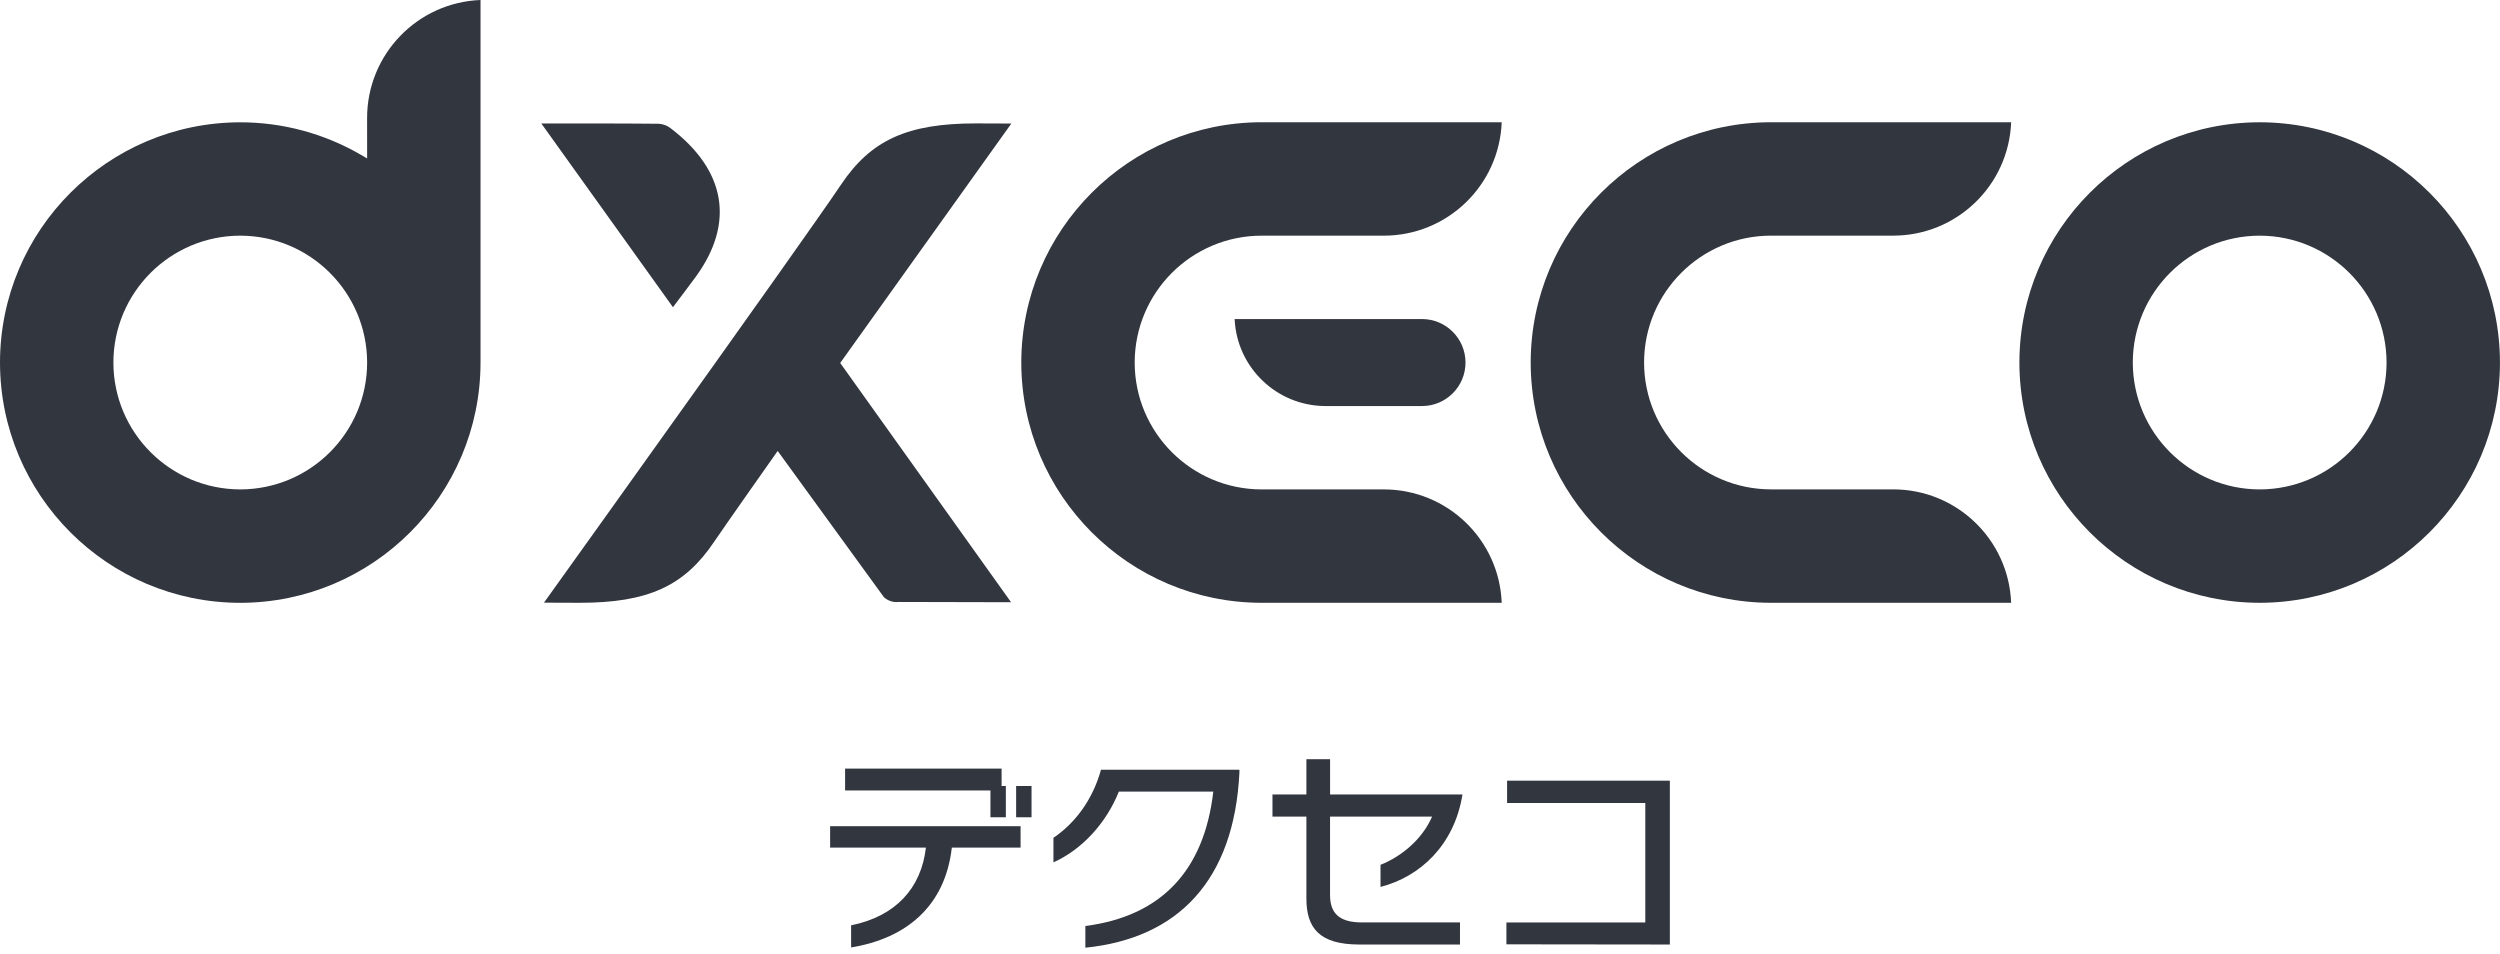
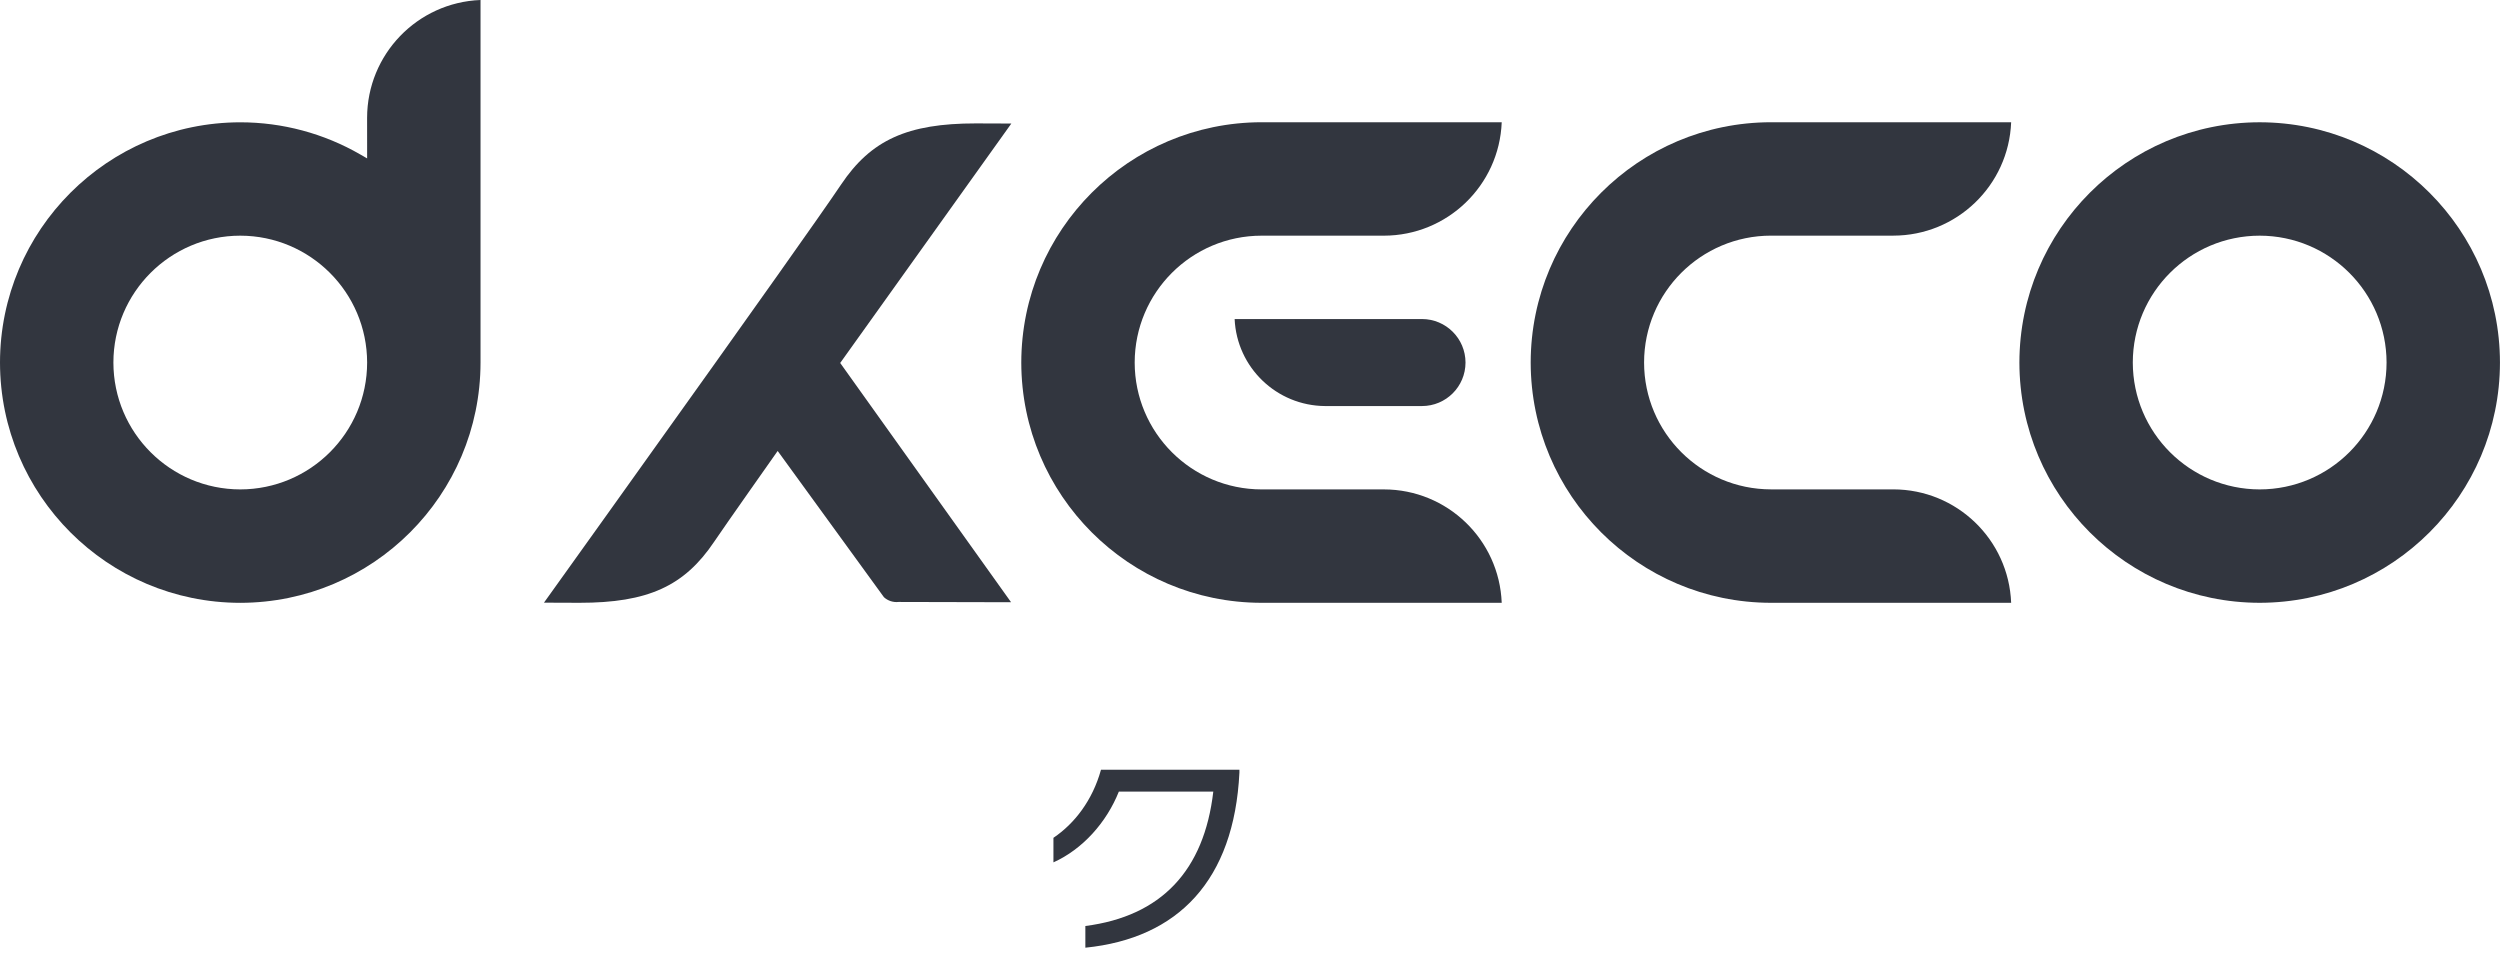
<svg xmlns="http://www.w3.org/2000/svg" version="1.1" id="レイヤー_1" x="0px" y="0px" viewBox="0 0 746.46 284.83" style="enable-background:new 0 0 746.46 284.83;" xml:space="preserve">
  <style type="text/css">
	.st0{fill:#32363F;}
</style>
  <g>
    <g id="グループ_47_00000176012838364218532510000010004431836824516229_" transform="translate(-2800.401 345.009)">
      <path id="パス_1_00000119799172628267384560000016648108380615211419_" class="st0" d="M2910.02-297.71l-2.01-1.16    c-10.9-6.3-23.28-9.62-35.87-9.62c-39.6,0.05-71.7,32.14-71.74,71.74c0.05,39.6,32.14,71.7,71.74,71.74    c39.6-0.05,71.7-32.14,71.74-71.74v-108.26c-18.9,0.74-33.84,16.26-33.87,35.18L2910.02-297.71z M2872.14-198.88    c-20.91-0.02-37.86-16.97-37.88-37.88c0.02-20.91,16.97-37.86,37.88-37.88c20.91,0.03,37.85,16.97,37.88,37.88    C2910-215.85,2893.05-198.9,2872.14-198.88z" />
      <path id="パス_2-2_00000164508554279942970450000015445173061103809932_" class="st0" d="M3475.11-308.5    c-39.61,0.04-71.7,32.14-71.75,71.74c0.05,39.61,32.14,71.7,71.75,71.74c39.6-0.05,71.7-32.14,71.74-71.74    C3546.81-276.36,3514.72-308.45,3475.11-308.5z M3475.11-198.88c-20.91-0.02-37.86-16.97-37.89-37.88    c0.02-20.91,16.97-37.86,37.89-37.88c20.91,0.03,37.85,16.97,37.88,37.88C3512.97-215.85,3496.02-198.9,3475.11-198.88z" />
      <path id="パス_3-2_00000004528387831155564850000007291644602995041193_" class="st0" d="M3257.44-236.76    c0.05,39.6,32.14,71.7,71.74,71.74h71.72c-0.74-18.9-16.26-33.85-35.18-33.87h-36.54c-20.91-0.03-37.86-16.97-37.88-37.88    c0.02-20.91,16.97-37.86,37.88-37.88h36.54c18.91-0.02,34.44-14.96,35.18-33.86h-71.72    C3289.57-308.46,3257.48-276.36,3257.44-236.76z" />
      <path id="パス_4_00000129187821934295400420000004860909549796631449_" class="st0" d="M3105.34-236.76    c0.05,39.6,32.14,71.7,71.74,71.74h71.71c-0.74-18.9-16.26-33.84-35.17-33.86h-36.54c-20.91-0.02-37.86-16.97-37.88-37.88    c0.03-20.91,16.97-37.86,37.88-37.88h36.54c18.91-0.03,34.43-14.97,35.17-33.87h-71.72    C3137.48-308.45,3105.39-276.36,3105.34-236.76z" />
      <path id="パス_5_00000078742891444128453800000017200890645558851229_" class="st0" d="M3237.98-236.76    c-0.01-7.17-5.82-12.98-12.99-12.99h-55.95c0.65,14.47,12.53,25.89,27.02,25.98h28.92    C3232.16-223.77,3237.97-229.58,3237.98-236.76z" />
      <g id="グループ_46_00000101819341891120636480000011227301150604211629_" transform="translate(2886.291 -293.142)">
-         <path id="パス_6_00000119802807359576422340000004602668544123972254_" class="st0" d="M121.82,30.82     c11.7-16,9.08-31.75-7.38-44.32c-1.23-0.99-2.78-1.49-4.36-1.42c-9.44-0.11-27.59-0.09-34.34-0.08l39.3,54.86     C116.81,37.52,120.21,33.03,121.82,30.82z" />
        <path id="パス_7_00000013905822540811973230000001400193838885054859_" class="st0" d="M216.08-14.98     c-3.09,0-8.17-0.04-10.63-0.04c-20.37,0-31.27,4.94-40.18,18.22c-3.01,4.49-10.08,14.55-18.98,27.12l-18.64,26.23     c-21.51,30.2-45.03,63.01-51.12,71.53c3.09,0,8.17,0.04,10.63,0.04c20.37,0,31.26-4.94,40.18-18.22     c3.01-4.49,18.97-27.12,18.97-27.12l31.73,43.67c1.18,1.08,2.77,1.59,4.36,1.42l33.6,0.08c-3.42-4.78-51.02-71.44-51.02-71.44     S209.97-6.47,216.08-14.98z" />
      </g>
      <path id="パス_8_00000115516071675073960600000006236142896176308888_" class="st0" d="M3103.19-165.18" />
    </g>
    <g>
      <g>
-         <path class="st0" d="M284.2,253.09c-2,17.6-13.73,27.13-30.07,29.8v-6.6c13.2-2.67,20.93-11,22.33-23.2h-28.6v-6.4h56.87v6.4     H284.2z M295.73,244.02v-8h-43.4v-6.53h46.73v5.2h1.27v9.33H295.73z M303.4,244.02v-9.33h4.6v9.33H303.4z" />
        <path class="st0" d="M324.07,276.49c22.67-2.93,35.47-16.53,38.2-40.13h-28.2c-3.67,9.2-10.8,17.2-19.53,21.13v-7.33     c6.33-4.27,11.67-11.2,14.2-20.33h41.33v0.87c-1.6,32.2-18.33,49.47-46,52.27V276.49z" />
-         <path class="st0" d="M405.87,282.02c-11.93,0-15.8-4.93-15.8-13.73v-24.47h-10.13v-6.6h10.13v-10.53h7.07v10.53h39.53     c-2.4,15-12.53,24.53-24.47,27.6v-6.6c6.07-2.4,12.4-7.47,15.4-14.4h-30.47v23.4c0,5.13,2.4,8.2,9.47,8.2h29.33v6.6H405.87z" />
-         <path class="st0" d="M449.79,281.96v-6.53h41.47v-35.67h-41.27v-6.67h48.6v48.93L449.79,281.96z" />
      </g>
    </g>
  </g>
</svg>